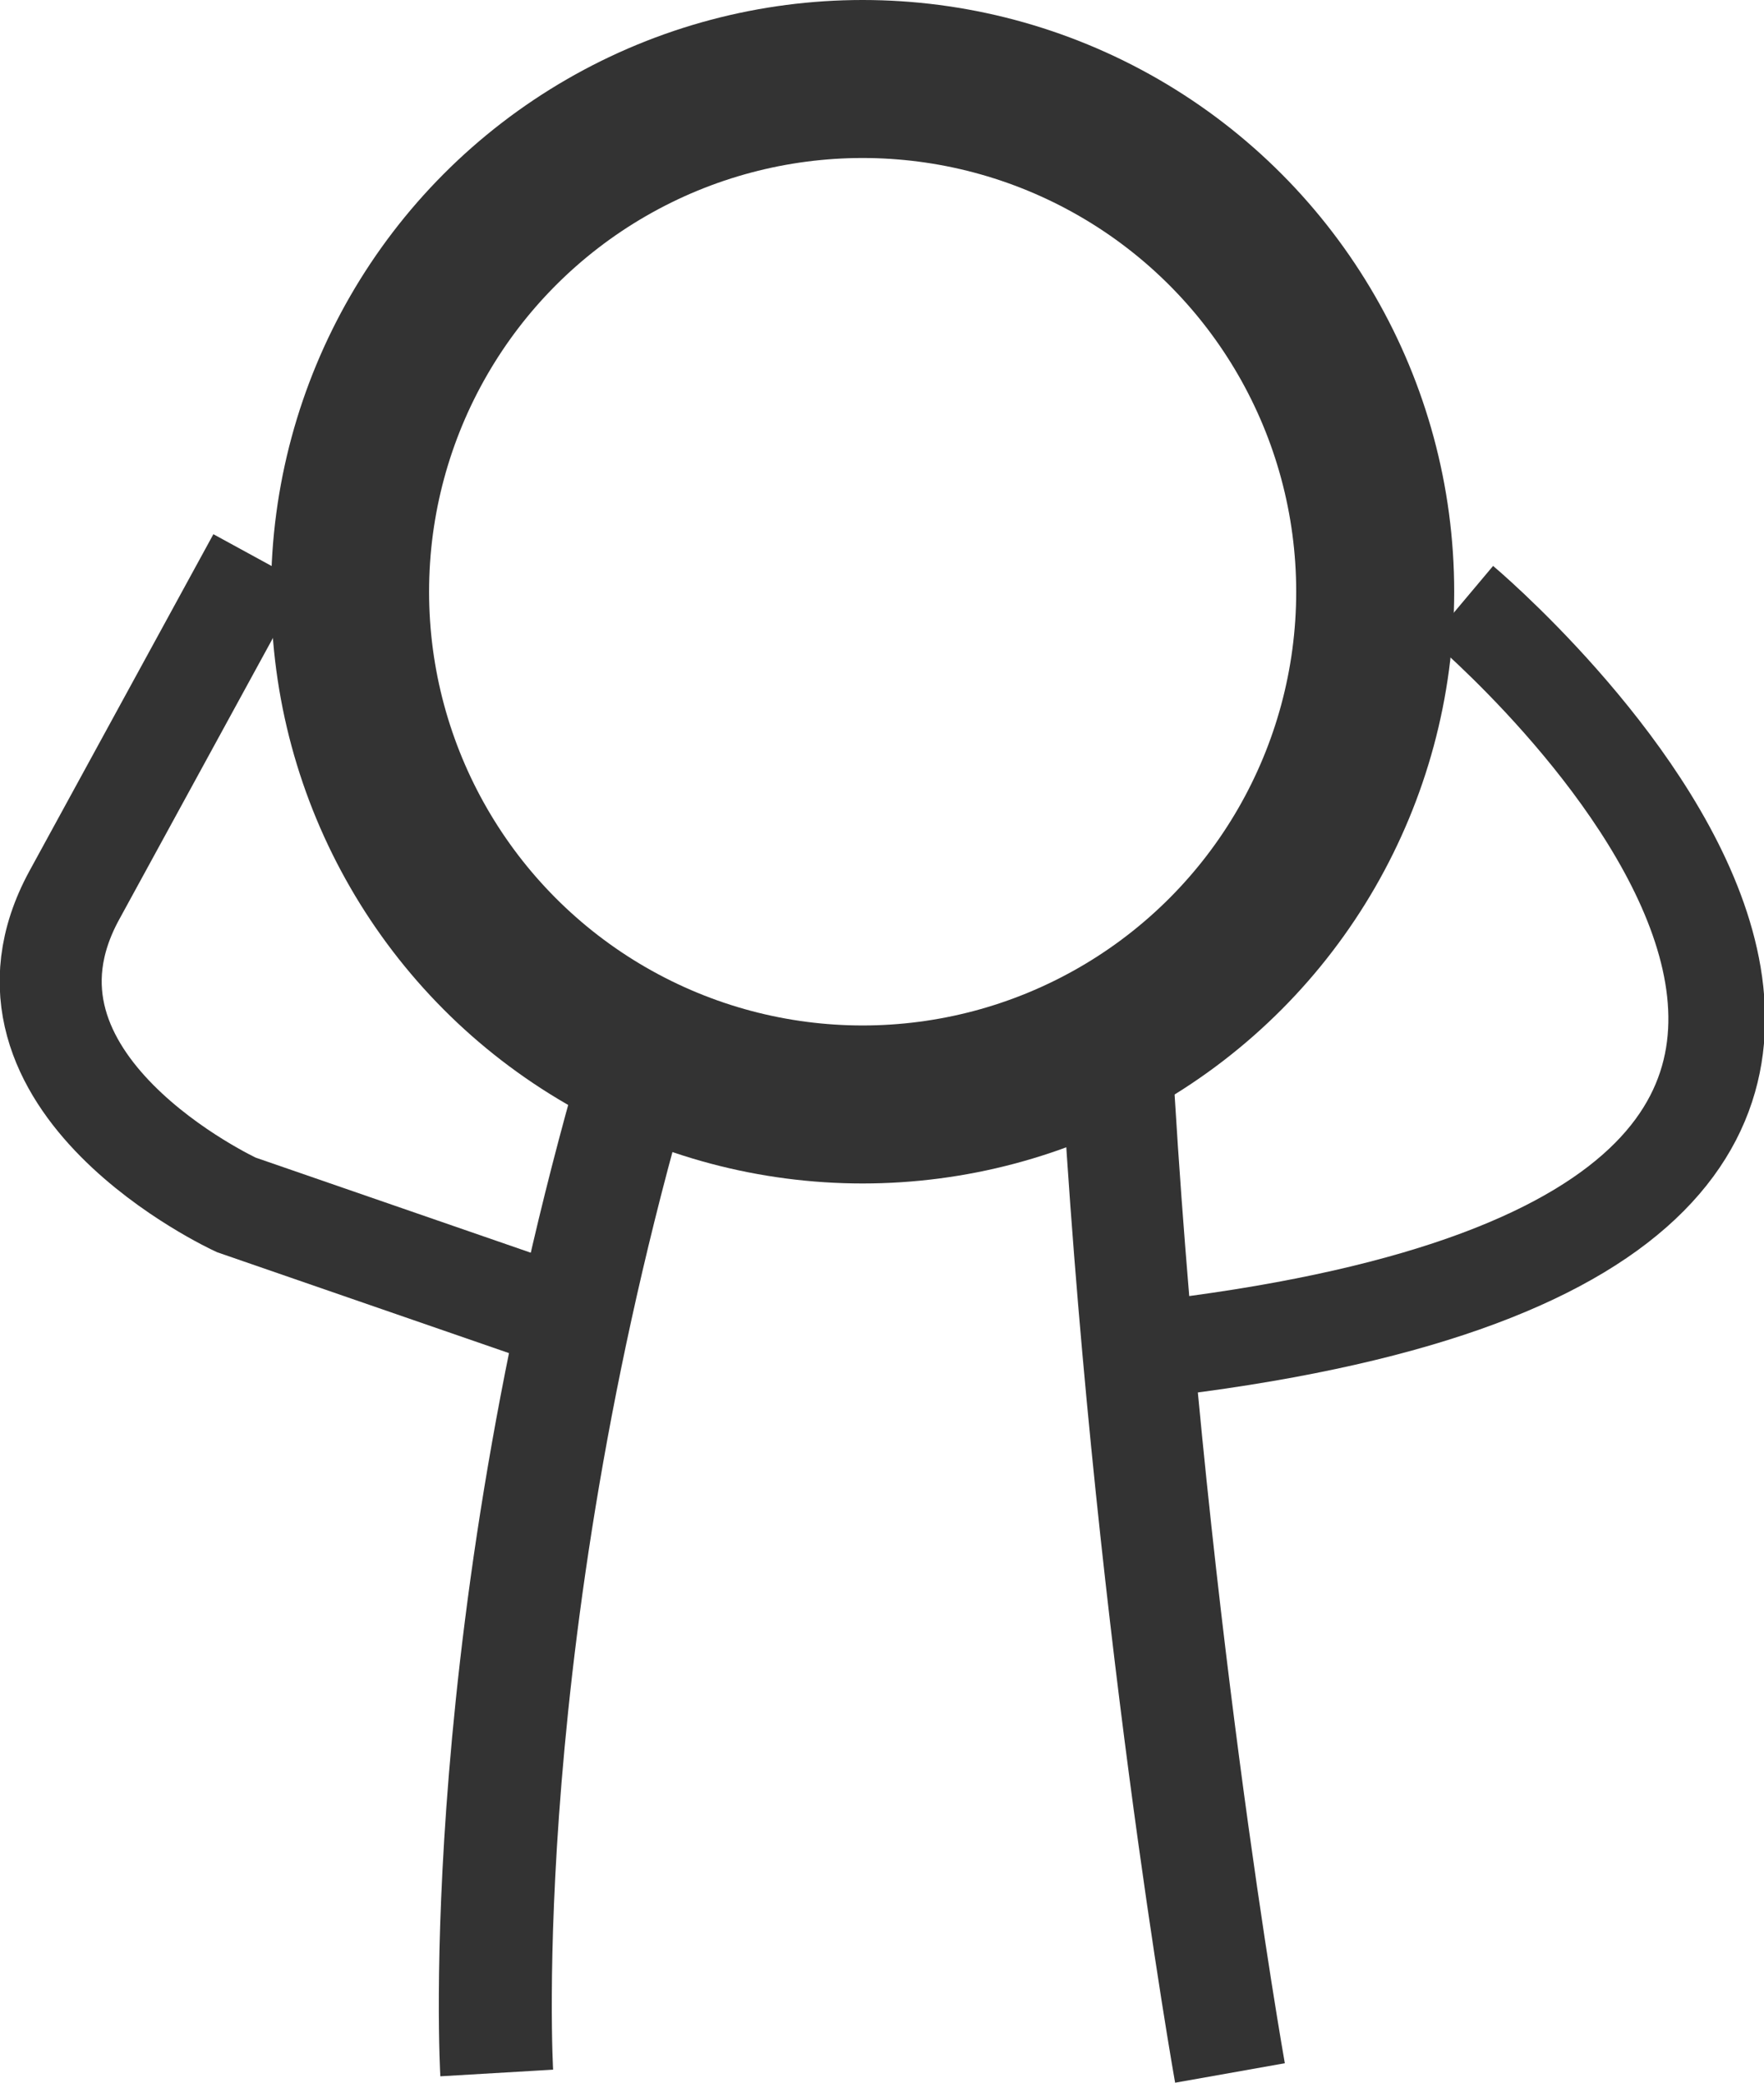
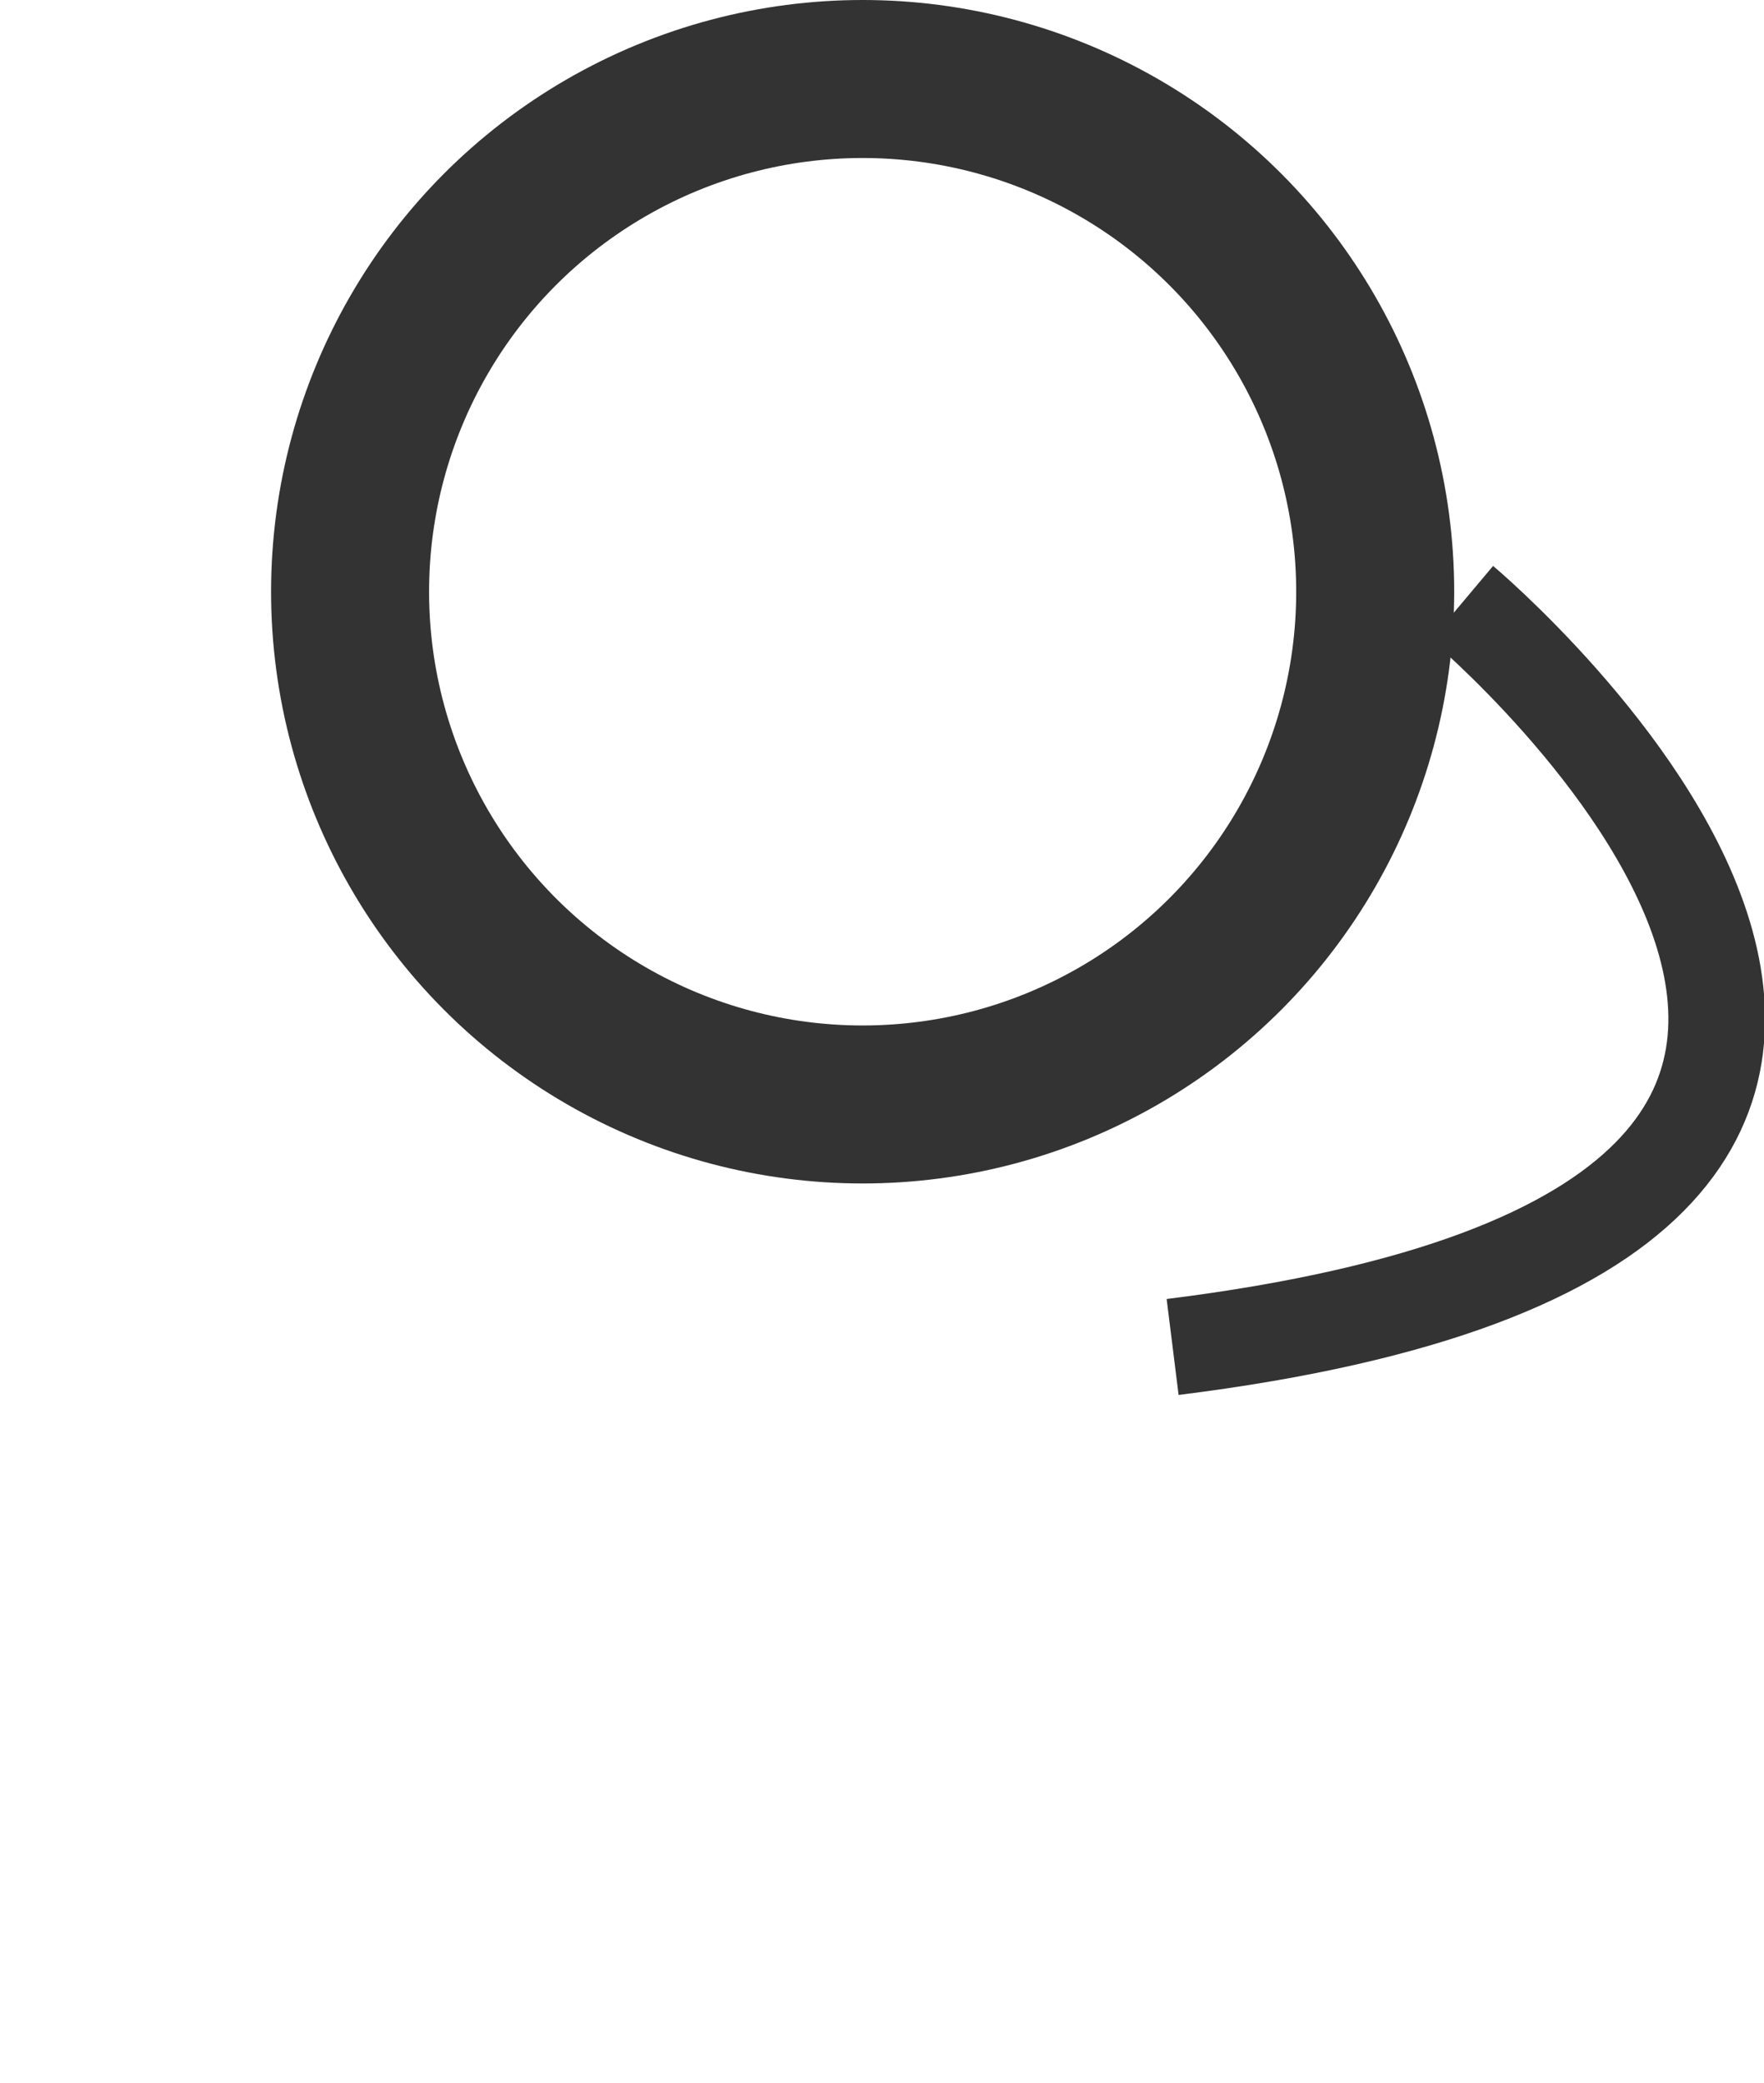
<svg xmlns="http://www.w3.org/2000/svg" xmlns:ns1="http://www.inkscape.org/namespaces/inkscape" xmlns:ns2="http://sodipodi.sourceforge.net/DTD/sodipodi-0.dtd" width="1550" height="1830" viewBox="0 0 410.104 484.188" version="1.1" id="svg5" ns1:version="1.1.1 (1:1.1+202109281946+c3084ef5ed)" ns2:docname="something-went-wrong.svg" ns1:export-filename="/home/jam/Documents/web dev graphics/favicons/png/something-went-wrong.png" ns1:export-xdpi="107.43607" ns1:export-ydpi="107.43607">
  <title id="title826">OggyP Suite Logo</title>
  <ns2:namedview id="namedview7" pagecolor="#505050" bordercolor="#eeeeee" borderopacity="1" ns1:pageshadow="0" ns1:pageopacity="0" ns1:pagecheckerboard="0" ns1:document-units="mm" showgrid="true" units="px" width="2048px" ns1:zoom="0.35368524" ns1:cx="1020.6816" ns1:cy="947.16986" ns1:window-width="1920" ns1:window-height="1043" ns1:window-x="1920" ns1:window-y="0" ns1:window-maximized="1" ns1:current-layer="layer2" showguides="false" />
  <defs id="defs2" />
  <g ns1:groupmode="layer" id="layer1" ns1:label="torso 1">
-     <path style="fill:none;stroke:#333333;stroke-width:26.261;stroke-linecap:butt;stroke-linejoin:miter;stroke-miterlimit:4;stroke-dasharray:none;stroke-opacity:1" d="M 149.576,243.522 C 109.395,378.543 115.481,481.922 115.481,481.922" id="path3646" ns2:nodetypes="cc" />
-     <path style="fill:none;stroke:#333333;stroke-width:25.907;stroke-linecap:butt;stroke-linejoin:miter;stroke-miterlimit:4;stroke-dasharray:none;stroke-opacity:1" d="m 259.47,243.522 c 7.039,128.939 26.48,238.4 26.48,238.4" id="path3646-5" ns2:nodetypes="cc" />
-   </g>
+     </g>
  <g ns1:groupmode="layer" id="layer2" ns1:label="arms">
-     <path style="fill:none;stroke:#333333;stroke-width:23.716;stroke-linecap:butt;stroke-linejoin:miter;stroke-miterlimit:4;stroke-dasharray:none;stroke-opacity:1" d="M 125.347,304.446 54.929,280.109 c 0,0 -61.526,-28.274 -37.635,-72.015 l 42.722,-78.218" id="path5758" ns2:nodetypes="ccsc" />
    <path style="fill:none;stroke:#333333;stroke-width:22.478;stroke-linecap:butt;stroke-linejoin:miter;stroke-miterlimit:4;stroke-dasharray:none;stroke-opacity:1" d="M 272.617,313.142 C 510.473,283.493 339.894,140.168 339.894,140.168" id="path5964" ns2:nodetypes="cc" />
  </g>
  <g ns1:groupmode="layer" id="layer4" ns1:label="head">
    <ellipse style="fill:none;stroke:#333333;stroke-width:36.732;stroke-opacity:1" id="path930" cx="200.551" cy="137.566" rx="119.162" ry="119.2" />
  </g>
</svg>